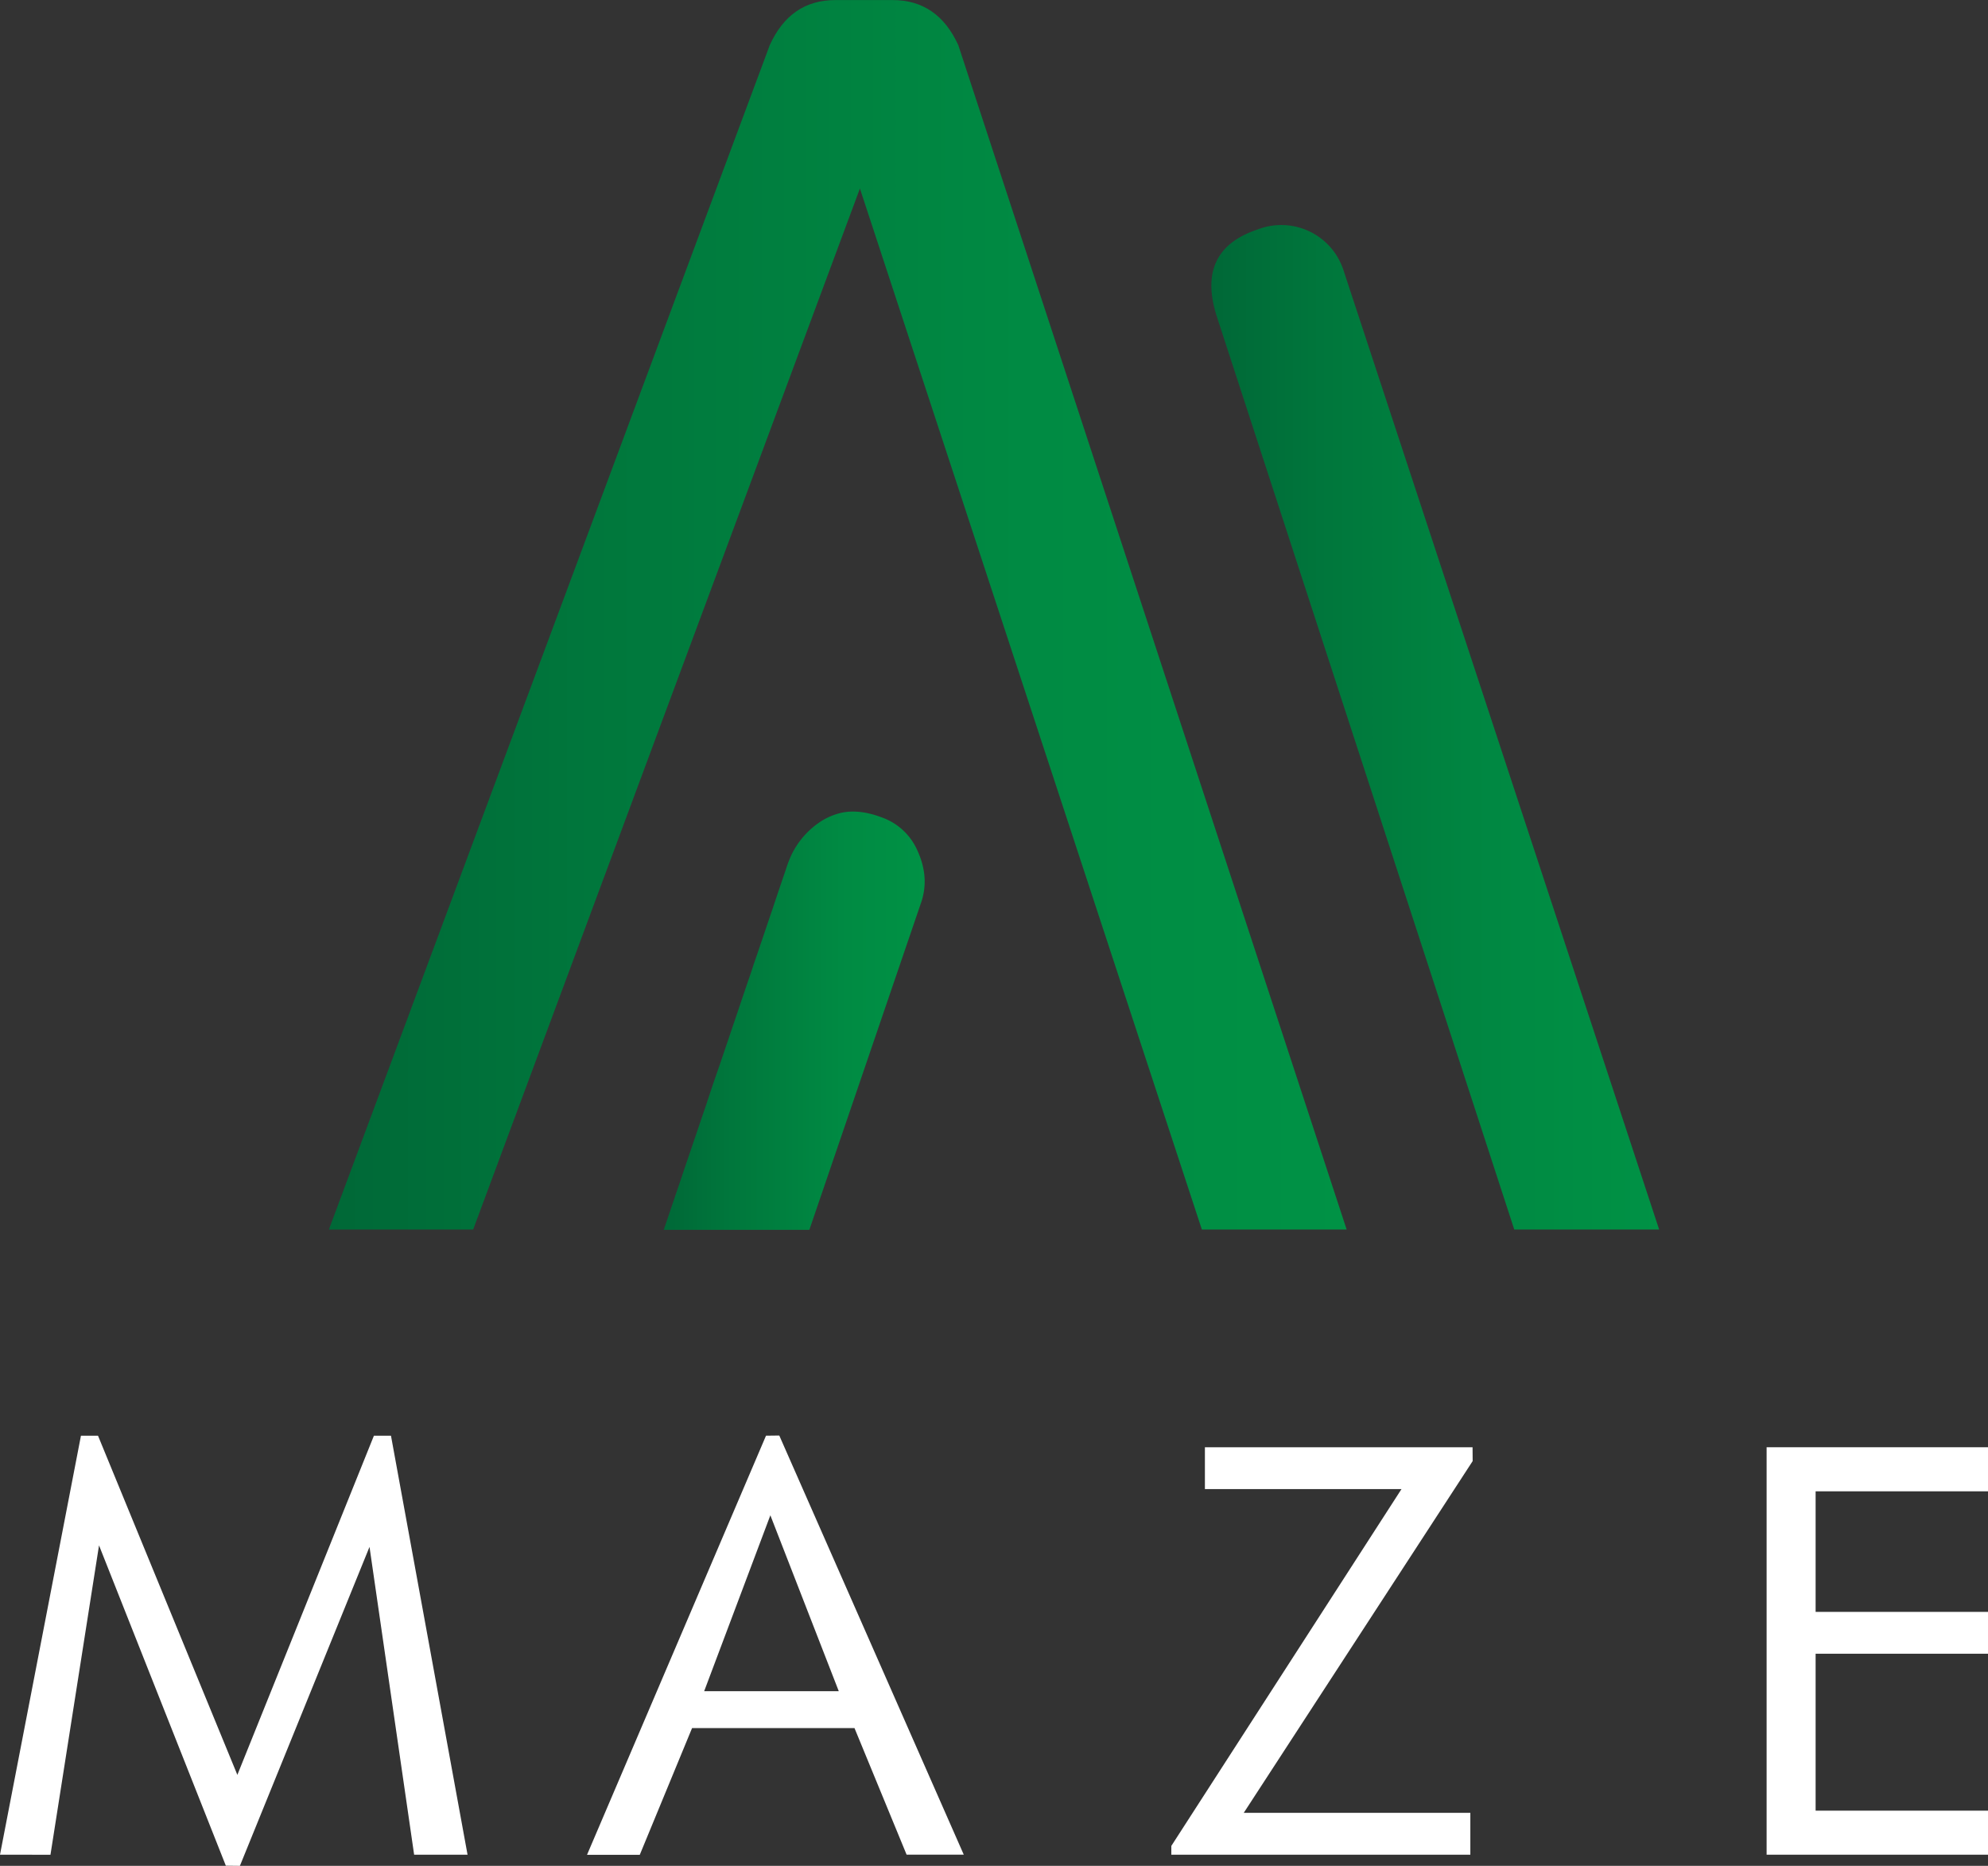
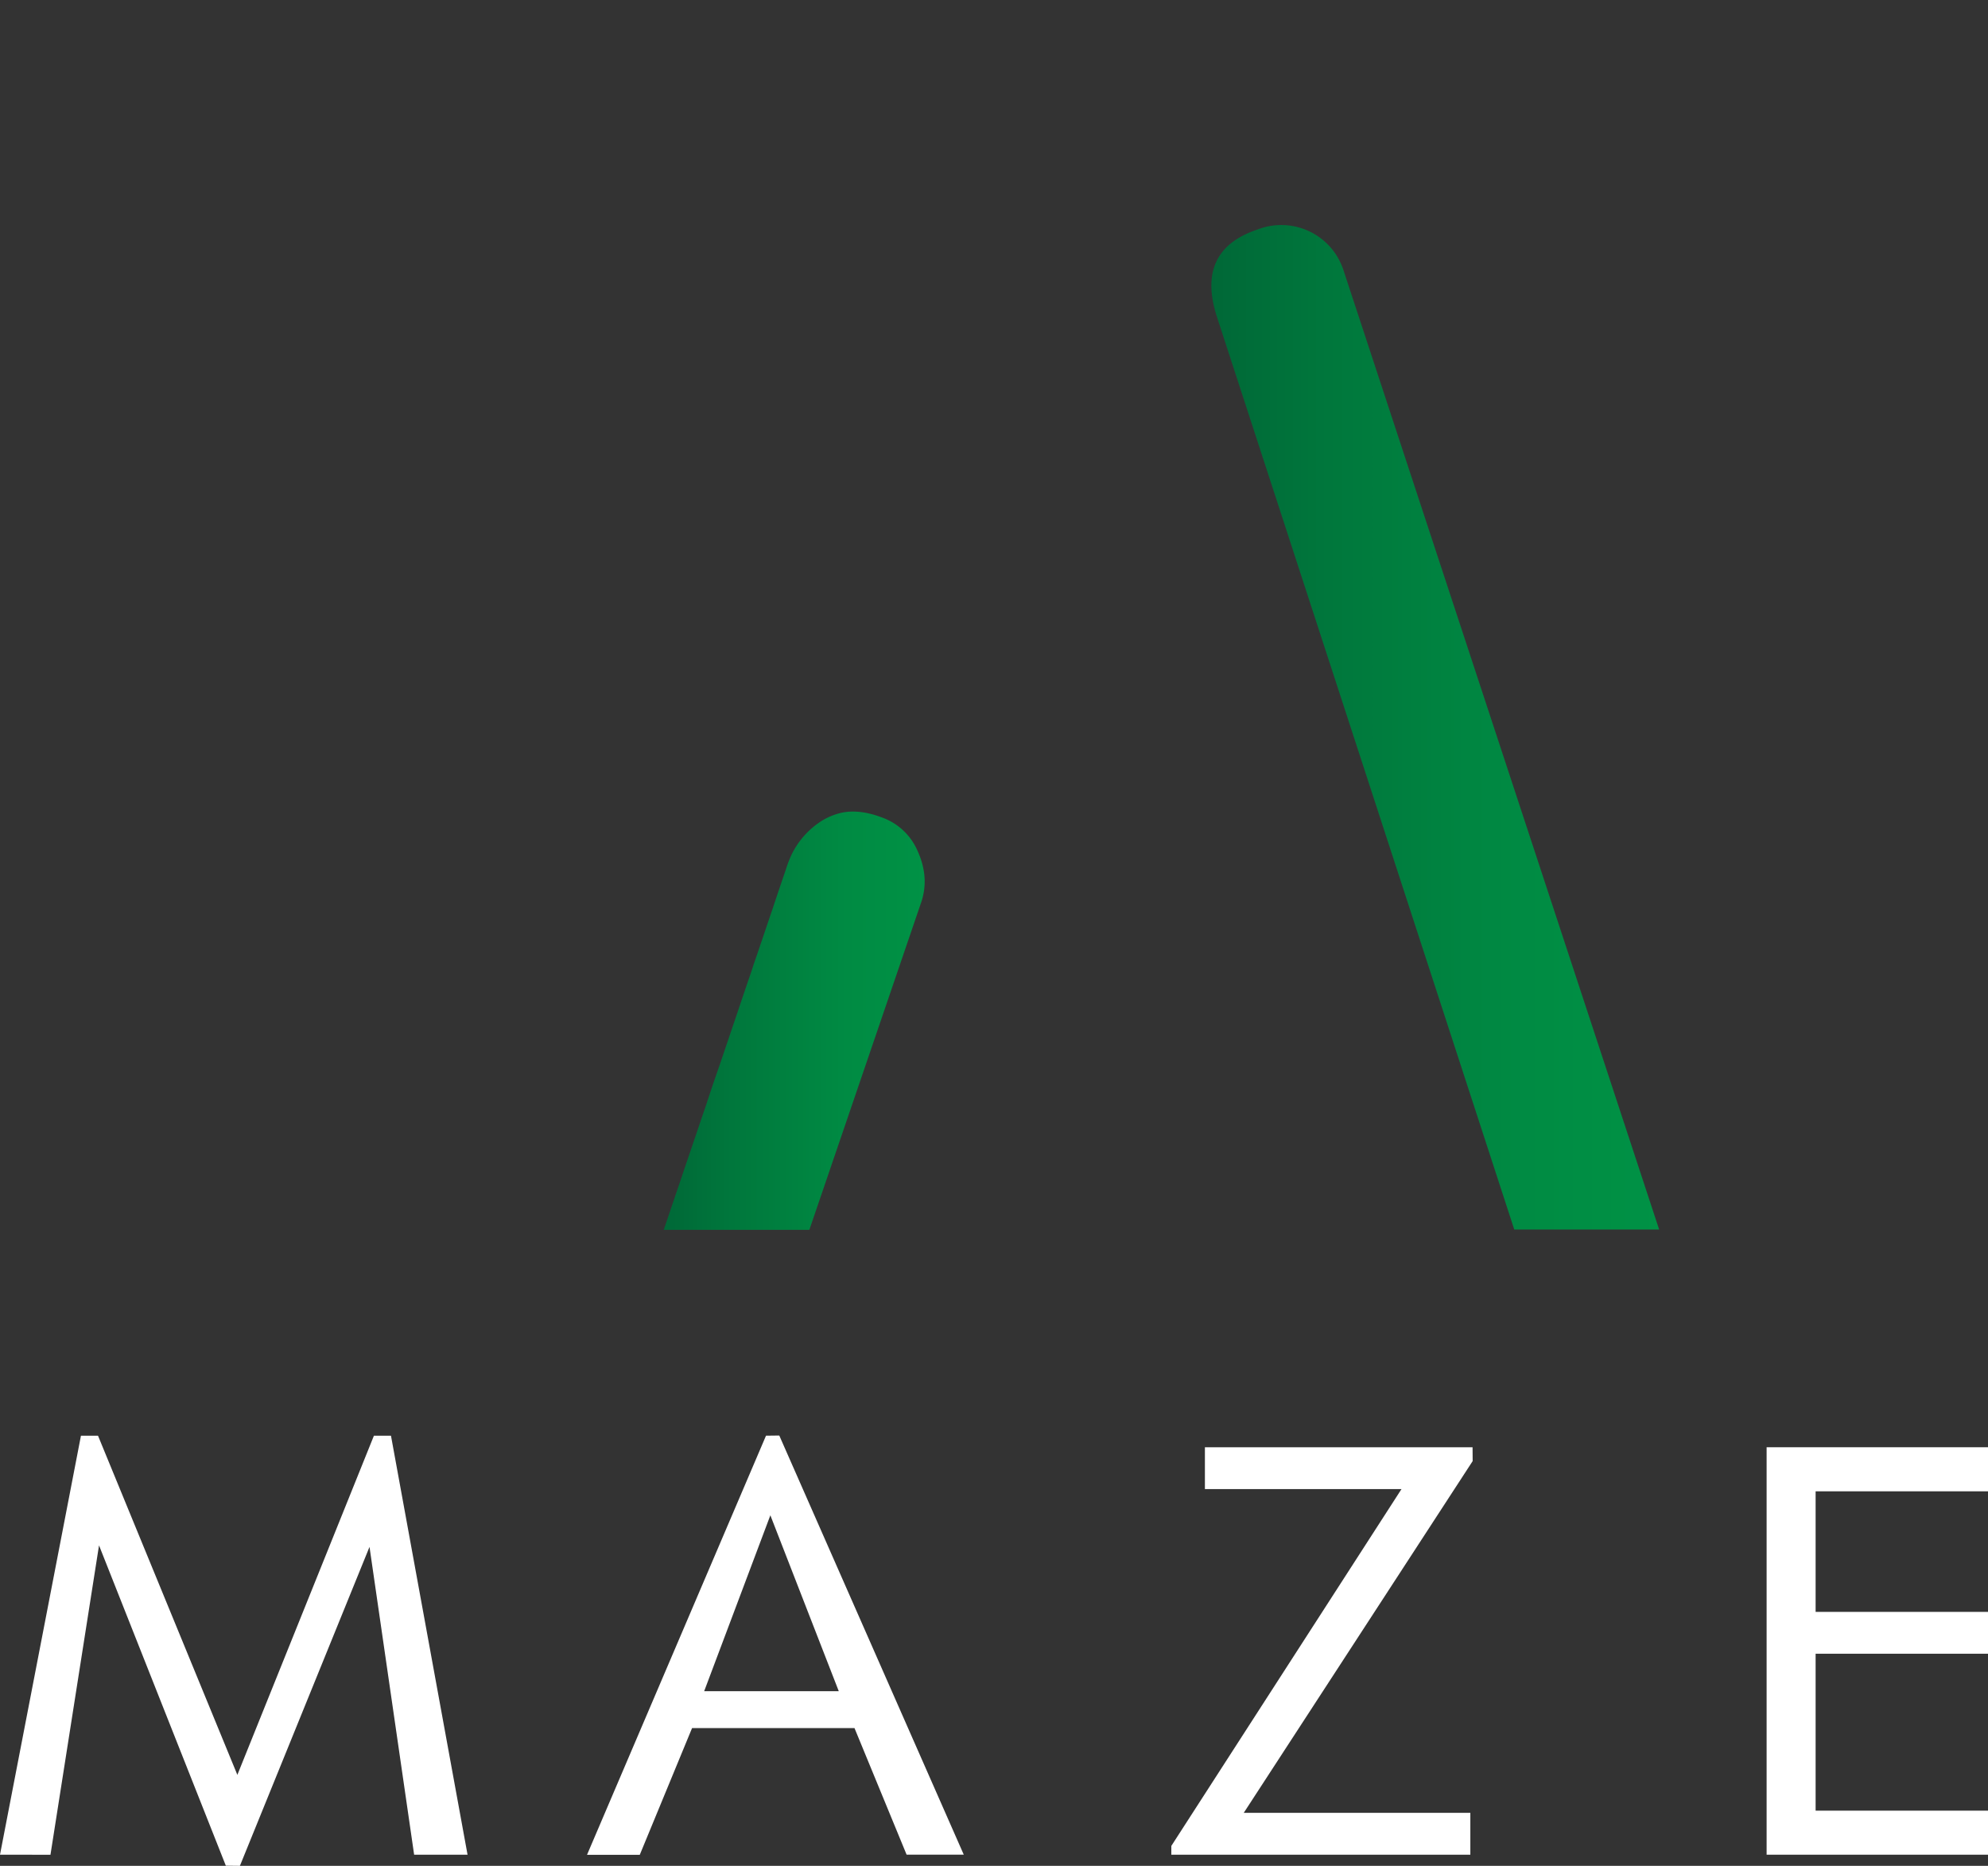
<svg xmlns="http://www.w3.org/2000/svg" xmlns:xlink="http://www.w3.org/1999/xlink" viewBox="0 0 625.98 587.62">
  <rect x="0" y="0" width="625.98" height="587.62" fill="#333333" stroke="none" />
  <defs>
    <style>.a{fill:url(#a);}.b{fill:url(#b);}.c{fill:url(#c);}.d{fill:#fff;}</style>
    <linearGradient id="a" x1="394.08" y1="479.67" x2="476.24" y2="479.67" gradientUnits="userSpaceOnUse">
      <stop offset="0" stop-color="#006837" />
      <stop offset="0.26" stop-color="#00773c" />
      <stop offset="0.7" stop-color="#008b43" />
      <stop offset="1" stop-color="#009245" />
    </linearGradient>
    <linearGradient id="b" x1="288.64" y1="351.87" x2="609.11" y2="351.87" xlink:href="#a" />
    <linearGradient id="c" x1="566.51" y1="387.33" x2="707.51" y2="387.33" xlink:href="#a" />
  </defs>
  <title>LOGO_AMAZE</title>
  <path class="a" d="M473.92,426.05a19.25,19.25,0,0,0-11.42-10.44c-4-1.52-8.66-2.33-12.87-1.29a20.7,20.7,0,0,0-5.85,2.48,26.14,26.14,0,0,0-9.68,11.09,41.49,41.49,0,0,0-1.61,4.32l-.62,1.8-.71,2.1-.81,2.4c-.31.89-.61,1.79-.91,2.69s-.67,2-1,3-.73,2.16-1.1,3.24-.79,2.34-1.19,3.51l-1.27,3.76c-.46,1.34-.91,2.68-1.36,4s-1,2.84-1.45,4.26-1,3-1.52,4.5-1.07,3.16-1.61,4.73l-1.68,5q-.87,2.58-1.75,5.16c-.61,1.8-1.21,3.59-1.82,5.38l-1.89,5.58-2,5.77c-.67,2-1.35,4-2,6s-1.39,4.09-2.08,6.14-1.43,4.2-2.14,6.31-1.46,4.31-2.2,6.47-1.49,4.43-2.24,6.64-1.54,4.52-2.3,6.78-1.57,4.62-2.35,6.93l-.42,1.22h45.86l35.27-103.3C476.93,437,476.5,431.66,473.92,426.05Z" transform="translate(-185.08 -158.26)" />
-   <path class="b" d="M455.85,217.63,563.52,545.48h45.59l-122.28-373q-6.48-14.19-20.65-14.2H448.11q-14.22,0-20.65,14.2l-138.82,373h45.43Z" transform="translate(-185.08 -158.26)" />
  <path class="c" d="M608.14,243.44a20.59,20.59,0,0,0-27.1-12.9q-19.37,6.47-12.91,27.1l93.76,287.84h45.62Z" transform="translate(-185.08 -158.26)" />
-   <path class="d" d="M517.82,740.9" transform="translate(-185.08 -158.26)" />
  <polygon class="d" points="117.74 452.15 74.74 558.97 30.86 452.15 25.49 452.15 0 584.11 15.89 584.13 31.18 486.69 71.11 587.57 75.54 587.62 116.35 487.17 130.4 584.11 147.22 584.11 123.11 452.15 117.74 452.15" />
  <path class="d" d="M426.28,610.41l-56.36,132,16.61,0L403,702.49h51.14l16.41,39.87h18l-58.09-132Zm-19.47,80.46,20.84-55.39,21.54,55.39Z" transform="translate(-185.08 -158.26)" />
  <polygon class="d" points="463.68 455.79 379.4 455.79 379.4 468.97 441.3 468.97 368.83 581.34 368.82 584.11 462.98 584.11 462.98 570.93 391.63 570.93 463.71 460.15 463.68 455.79" />
  <polygon class="d" points="625.98 469.67 625.98 455.79 556.27 455.79 556.27 584.11 625.98 584.11 625.98 570.24 571.7 570.24 571.7 520.82 625.98 520.82 625.98 507.64 571.7 507.64 571.7 469.67 625.98 469.67" />
</svg>